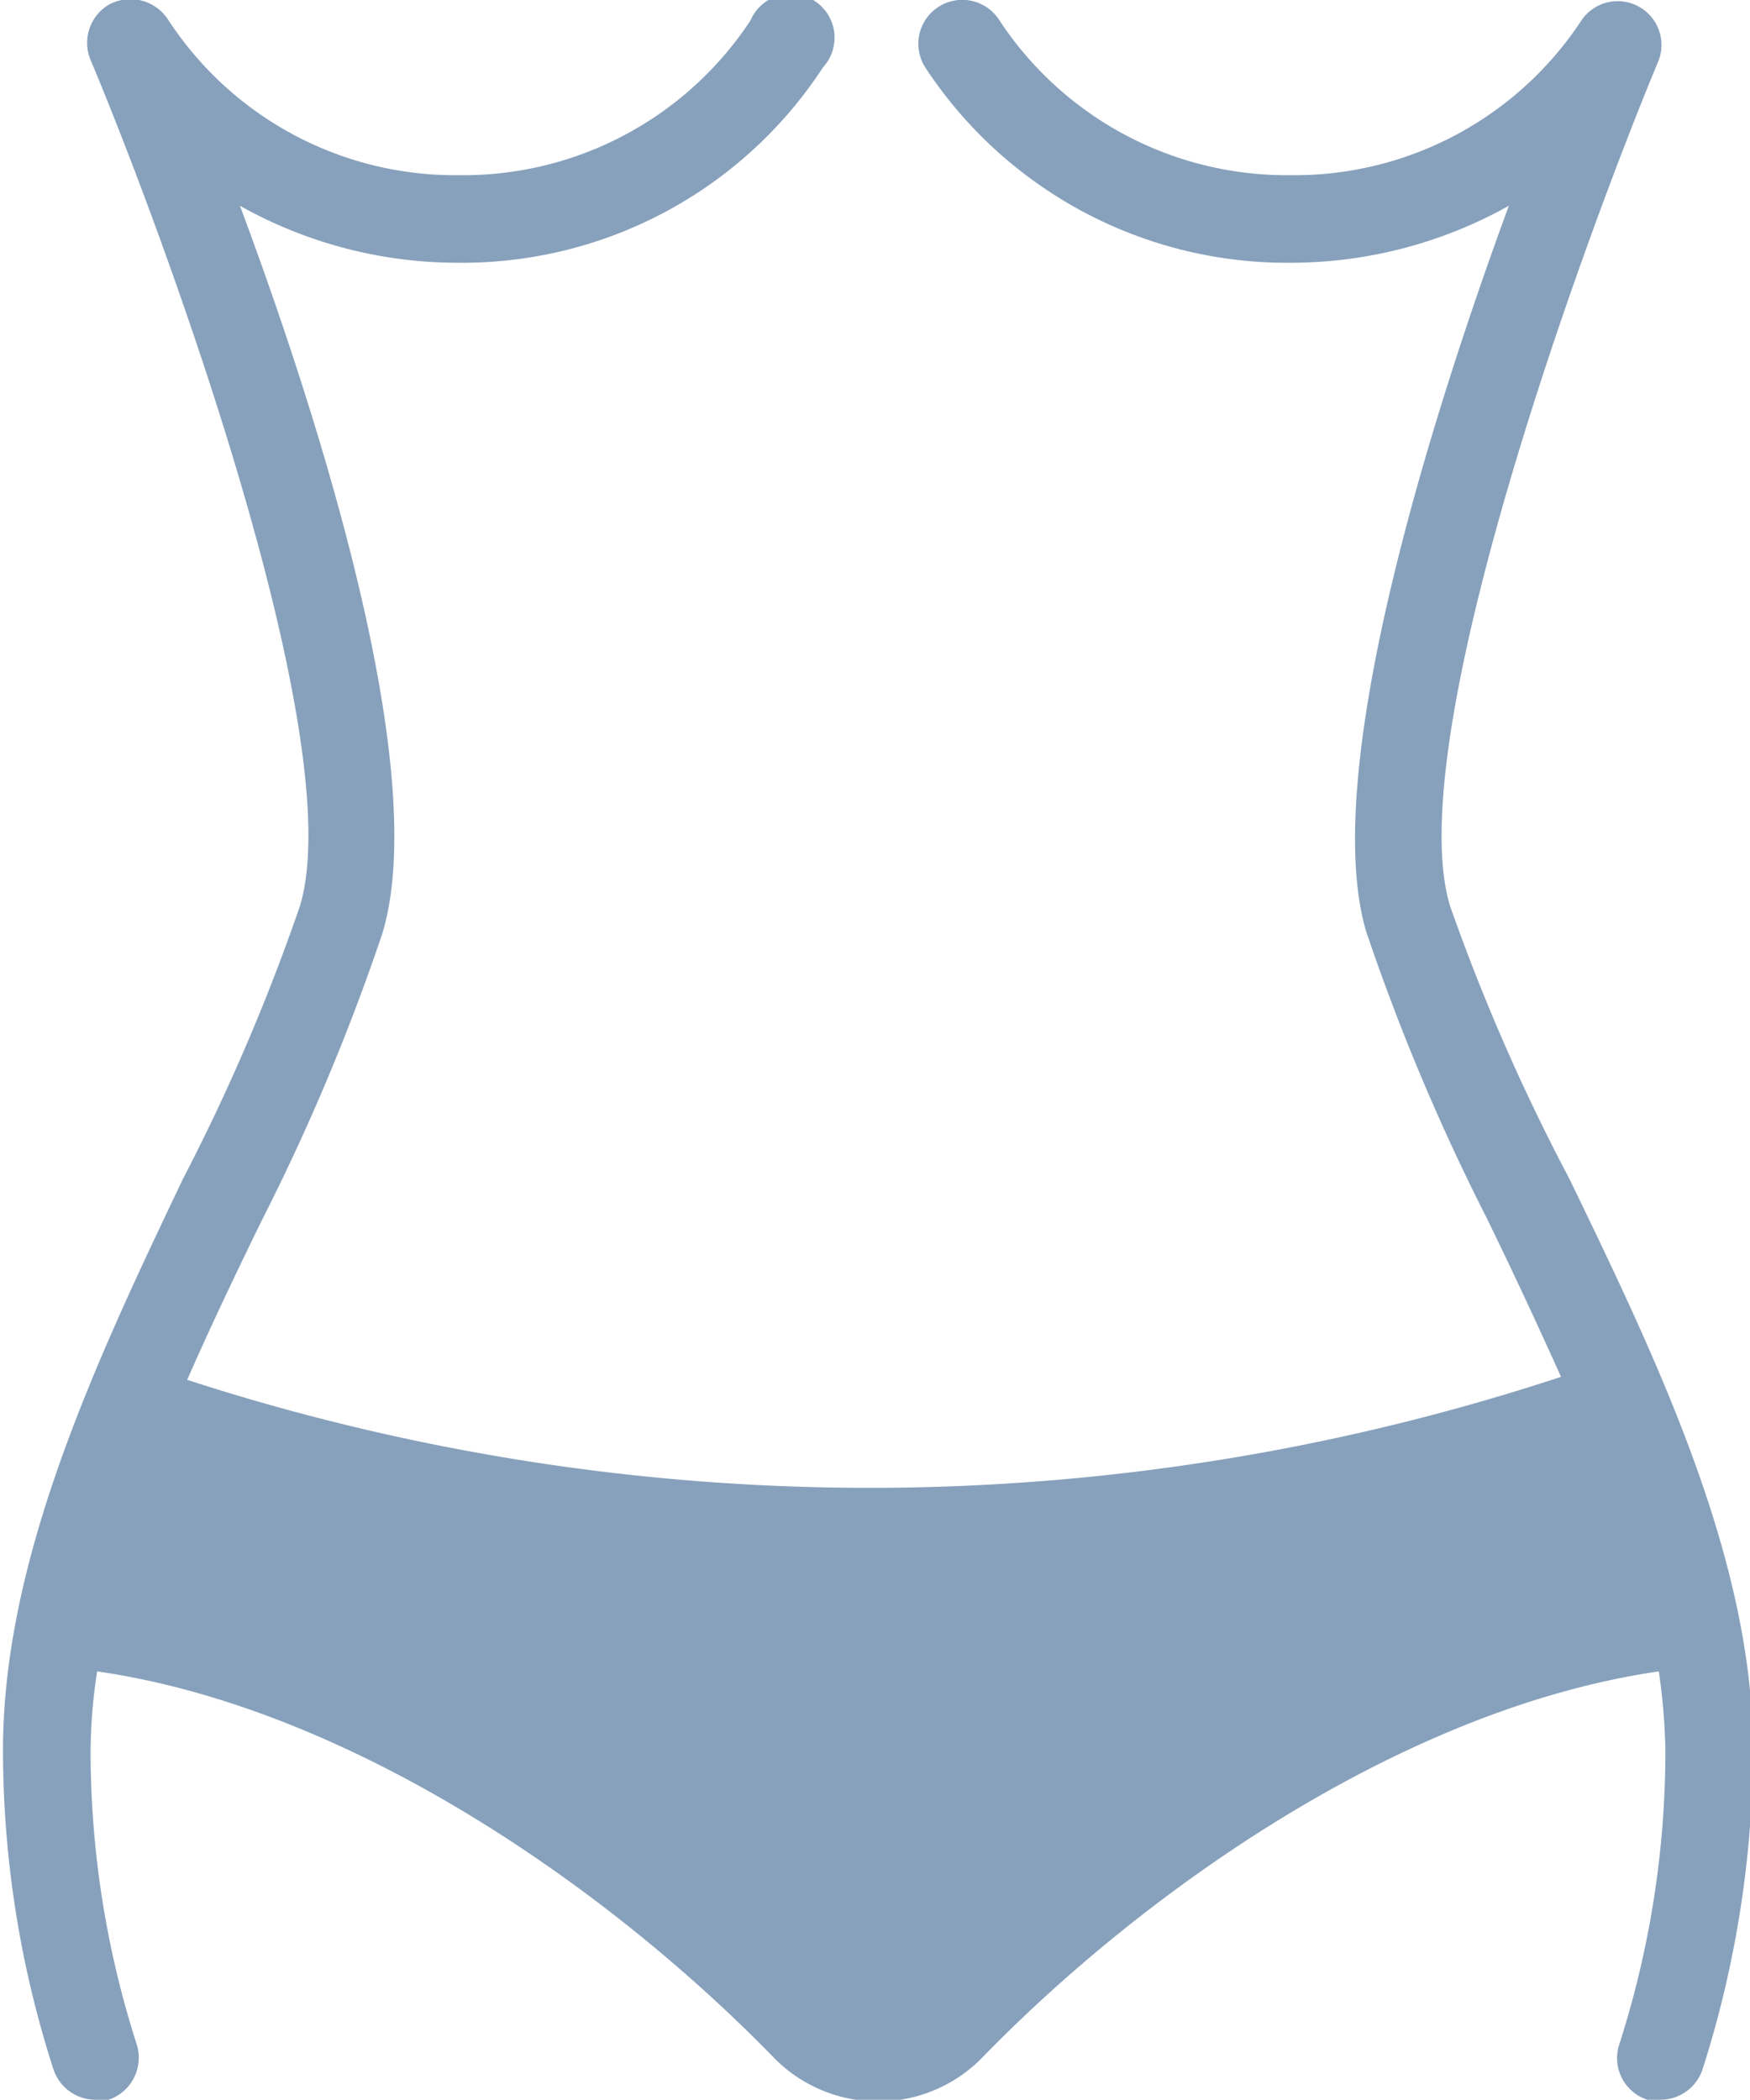
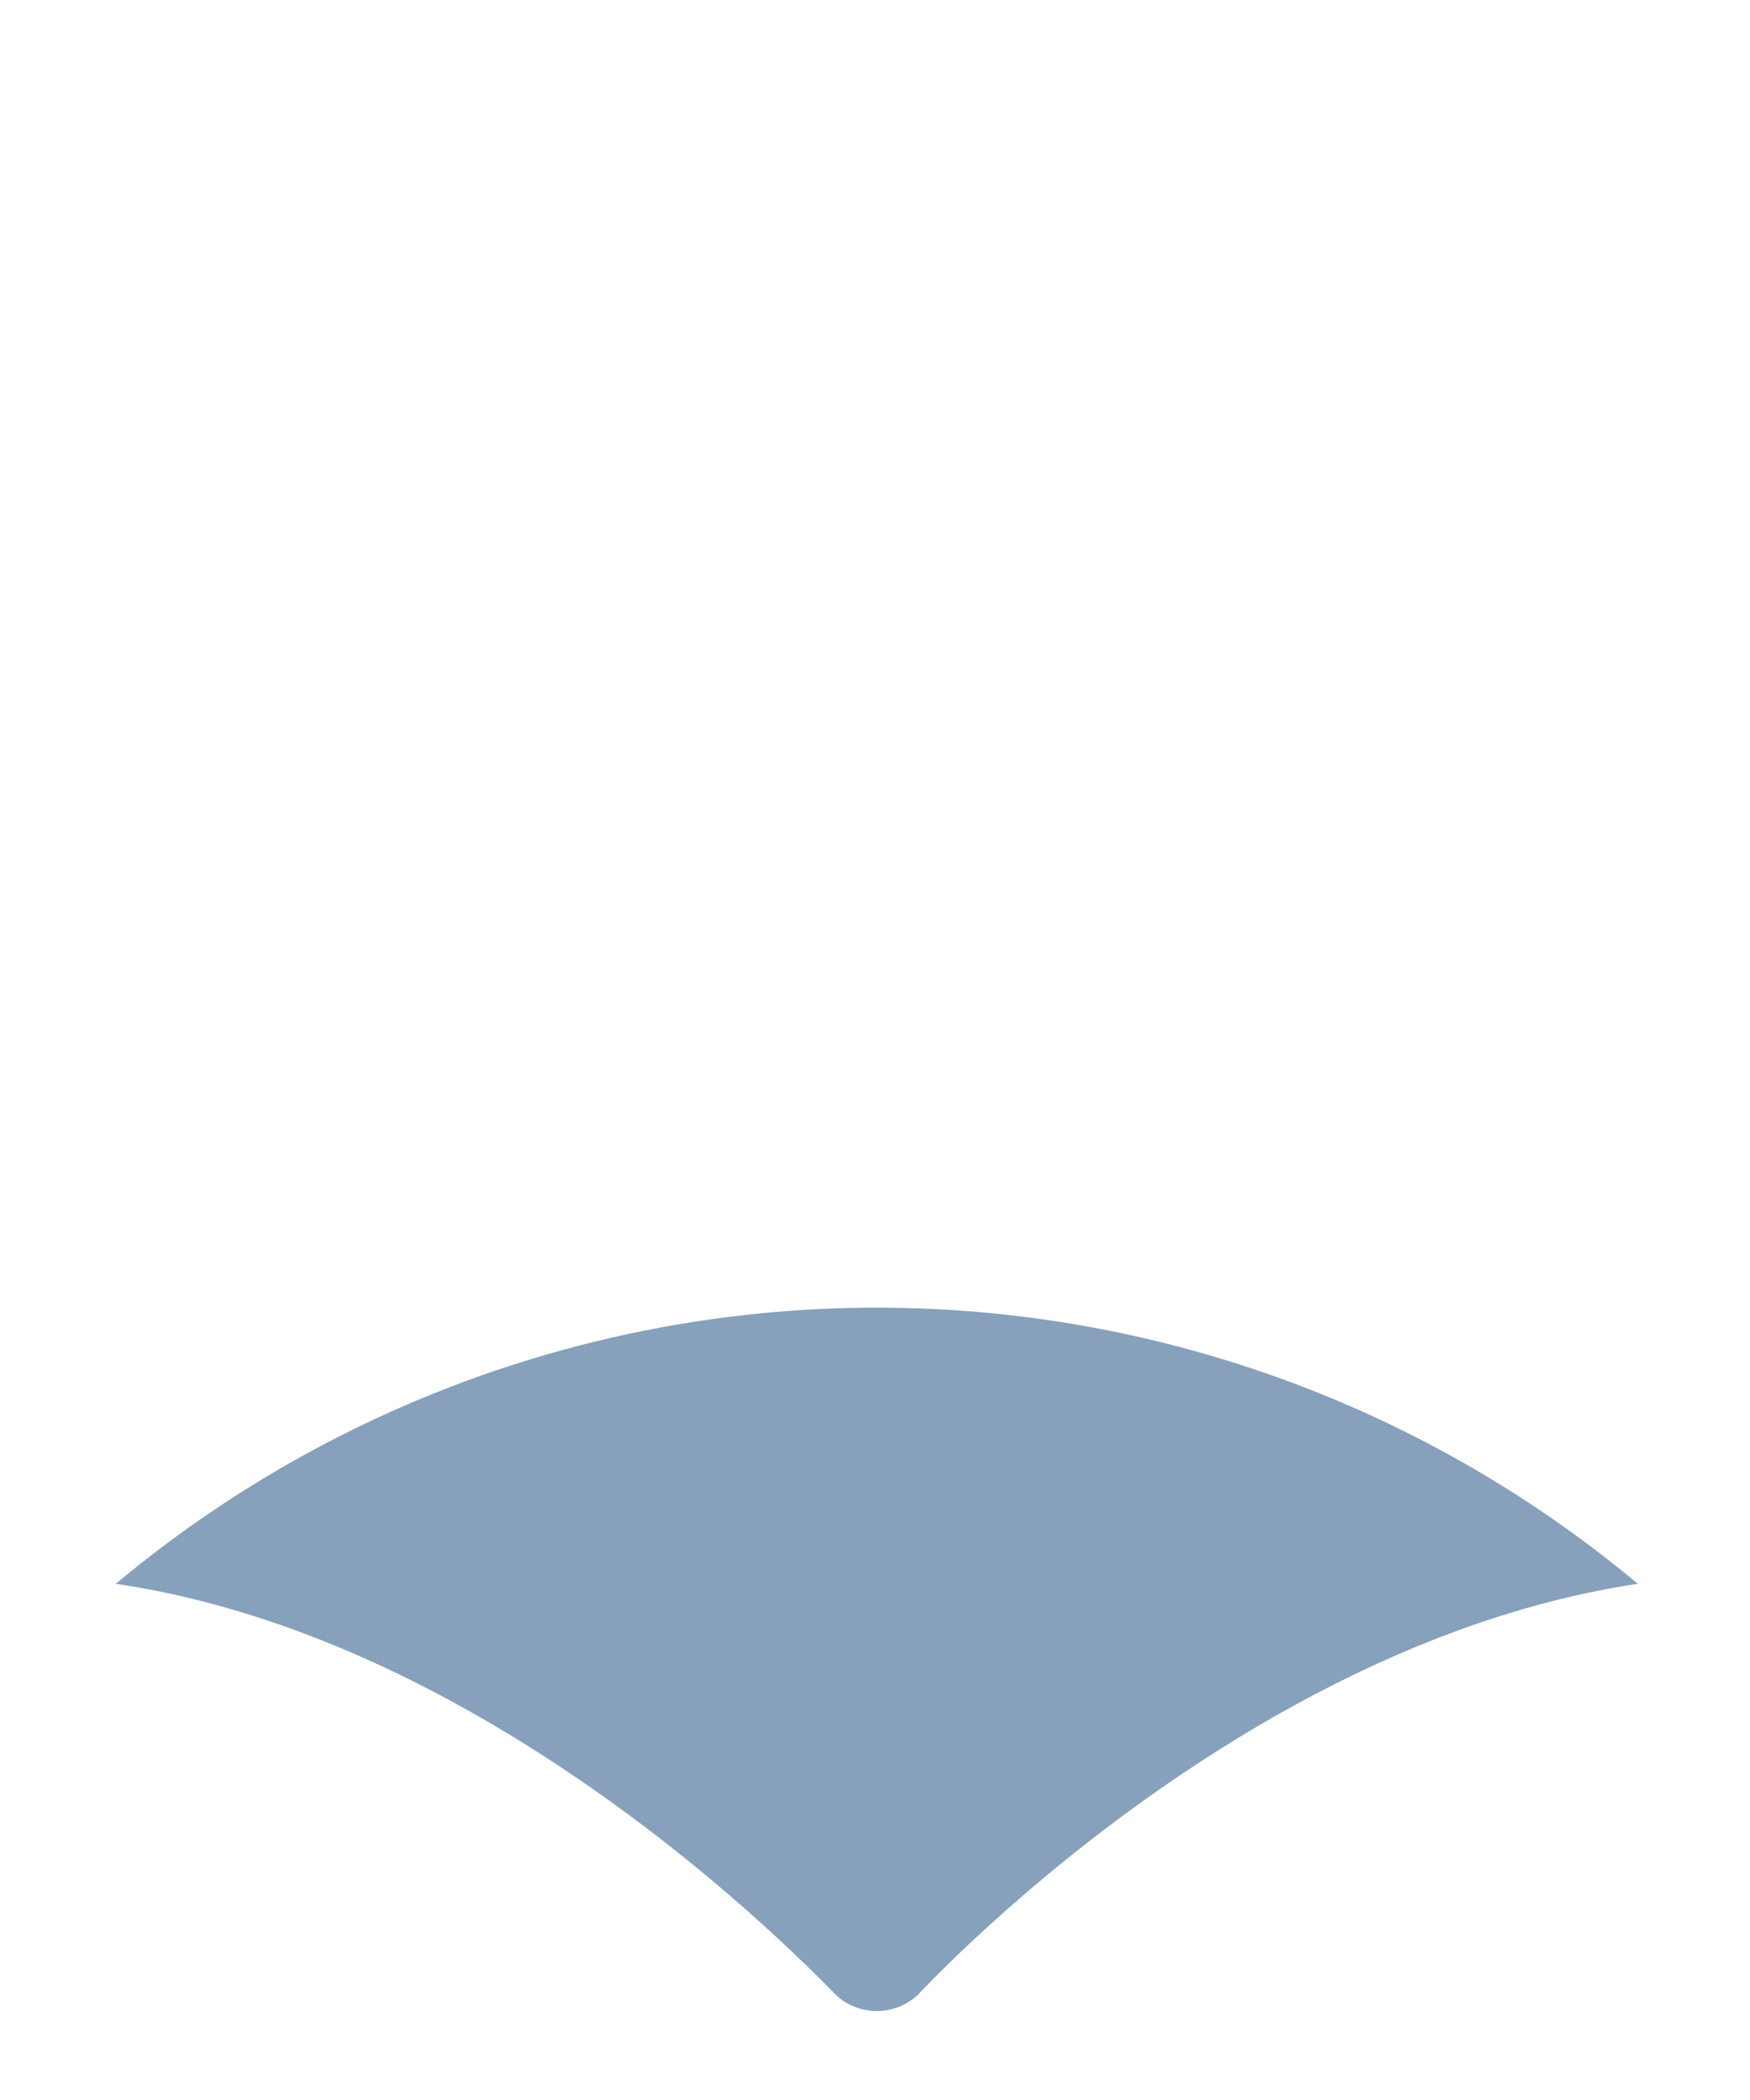
<svg xmlns="http://www.w3.org/2000/svg" viewBox="0 0 29.17 35">
  <defs>
    <style>.cls-1{fill:#87a1bc;}</style>
  </defs>
  <title>Asset 6</title>
  <g id="Layer_2" data-name="Layer 2">
    <g id="Layer_1-2" data-name="Layer 1">
-       <path class="cls-1" d="M24.17,15.1C23.34,12.36,26.4,4,27.65,1A.73.73,0,0,0,26.36.34a5.72,5.72,0,0,1-4.85,2.58A5.73,5.73,0,0,1,16.66.34a.73.73,0,0,0-1.24.78,7.21,7.21,0,0,0,6.09,3.26,7.45,7.45,0,0,0,3.64-.95C23.82,7.05,22,12.89,22.77,15.52a35.84,35.84,0,0,0,2,4.76c.43.88.85,1.78,1.25,2.67A36.83,36.83,0,0,1,3.12,23c.39-.89.82-1.79,1.25-2.67a35.84,35.84,0,0,0,2-4.76C7.19,12.89,5.35,7.05,4,3.43a7.42,7.42,0,0,0,3.64.95,7.18,7.18,0,0,0,6.08-3.26A.73.73,0,1,0,12.51.34,5.73,5.73,0,0,1,7.66,2.92,5.71,5.71,0,0,1,2.81.34a.75.75,0,0,0-1-.26A.74.74,0,0,0,1.51,1C2.77,4,5.83,12.36,5,15.1a33.55,33.55,0,0,1-1.95,4.55c-1.43,3-3,6.32-3,9.52a17.34,17.34,0,0,0,.84,5.32.74.74,0,0,0,.69.51.91.91,0,0,0,.23,0,.74.74,0,0,0,.47-.92,16,16,0,0,1-.77-4.88,8.75,8.75,0,0,1,.11-1.34c4.29.62,8.6,3.68,11.28,6.44a2.43,2.43,0,0,0,3.47,0c2.68-2.76,7-5.82,11.28-6.44a10.23,10.23,0,0,1,.11,1.34,16,16,0,0,1-.77,4.88.73.73,0,0,0,.47.92.83.83,0,0,0,.22,0,.74.74,0,0,0,.7-.51,17.65,17.65,0,0,0,.84-5.32c0-3.2-1.63-6.56-3.06-9.52A33.4,33.4,0,0,1,24.17,15.1Z" />
-       <path class="cls-1" d="M27.3,26.4c-5.8.87-10.64,5.42-12,6.85a1,1,0,0,1-1.37,0c-1.39-1.43-6.23-6-12-6.85a19.88,19.88,0,0,1,.7-2.1,36.29,36.29,0,0,0,12,1.94,36.3,36.3,0,0,0,12-1.94A19.78,19.78,0,0,1,27.3,26.4Z" />
+       <path class="cls-1" d="M27.3,26.4c-5.8.87-10.64,5.42-12,6.85a1,1,0,0,1-1.37,0c-1.39-1.43-6.23-6-12-6.85A19.78,19.78,0,0,1,27.3,26.4Z" />
    </g>
  </g>
</svg>